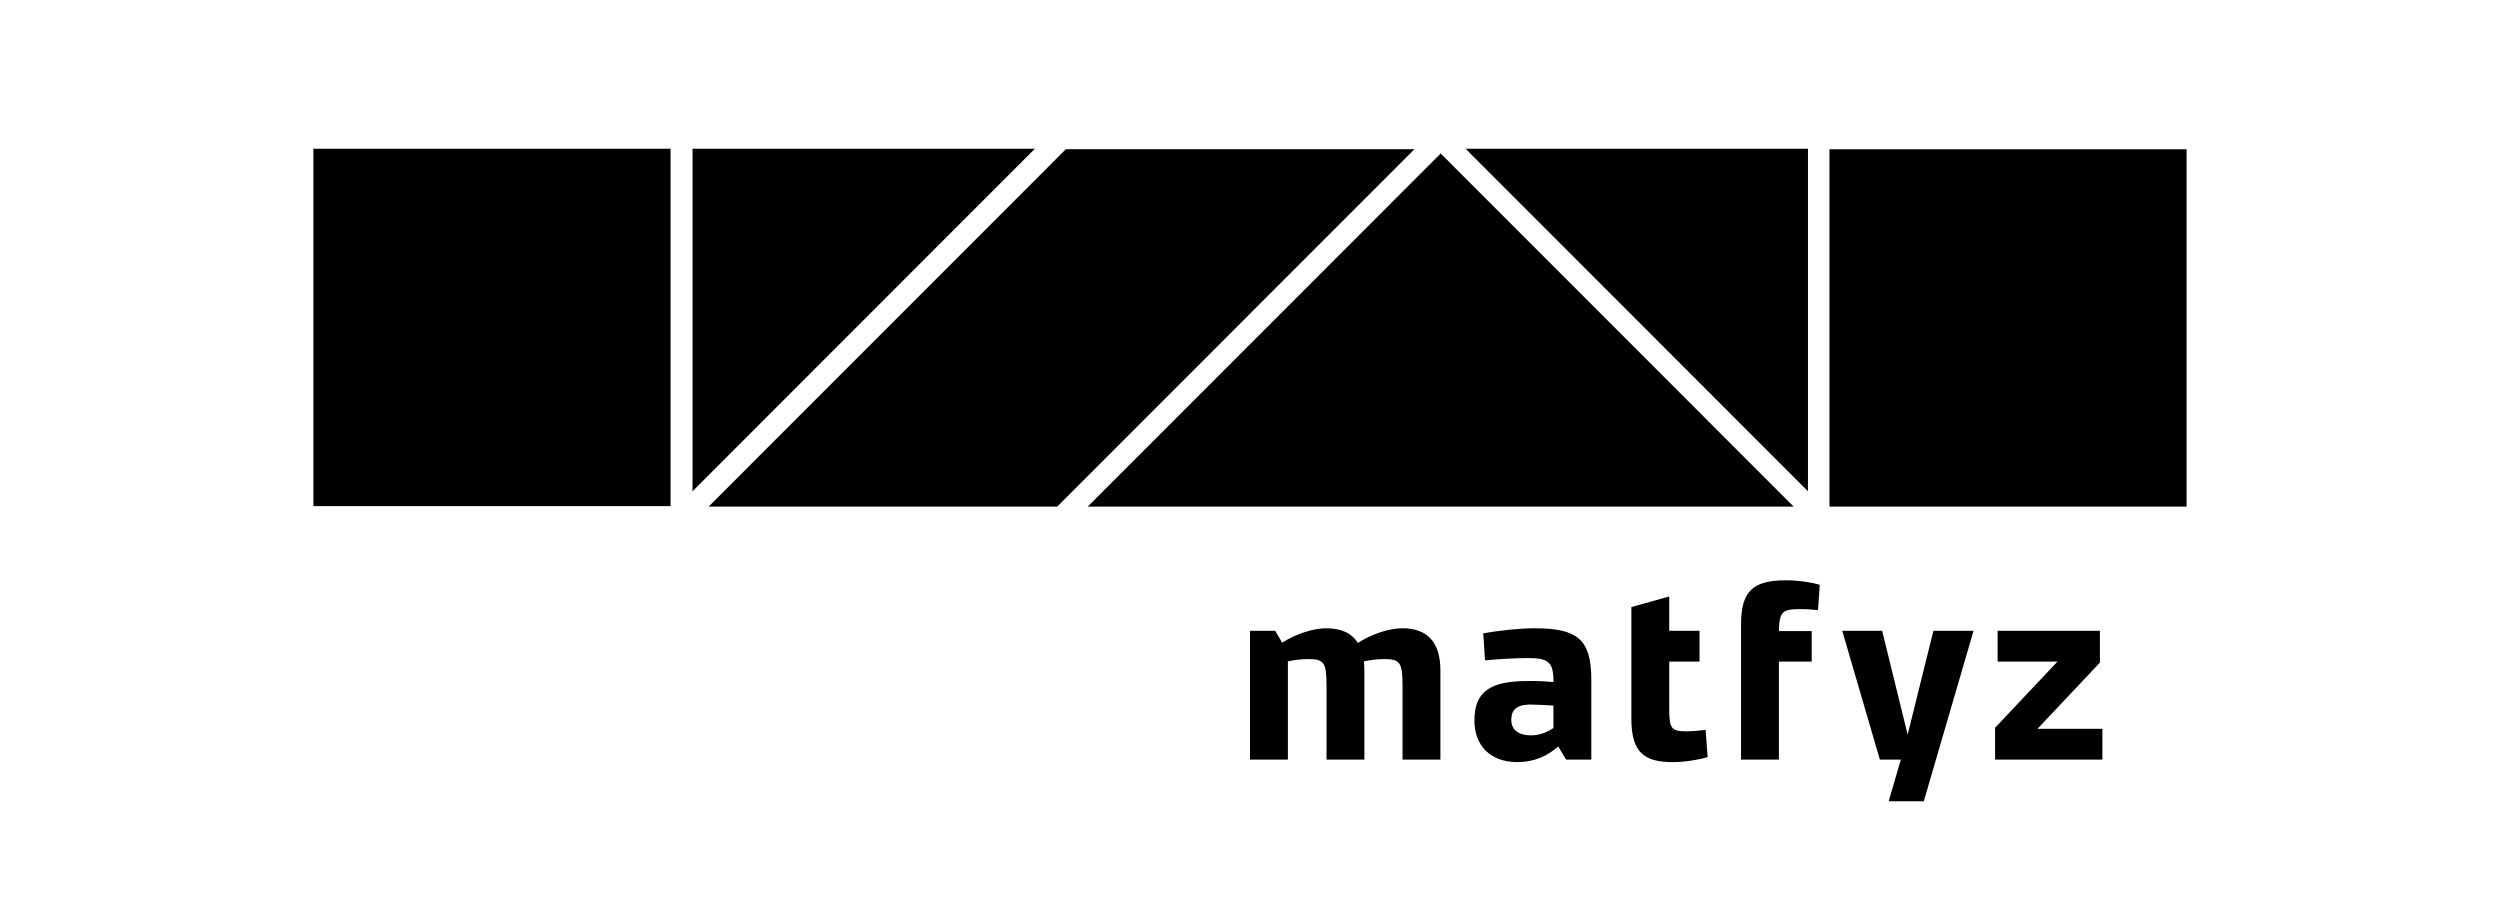
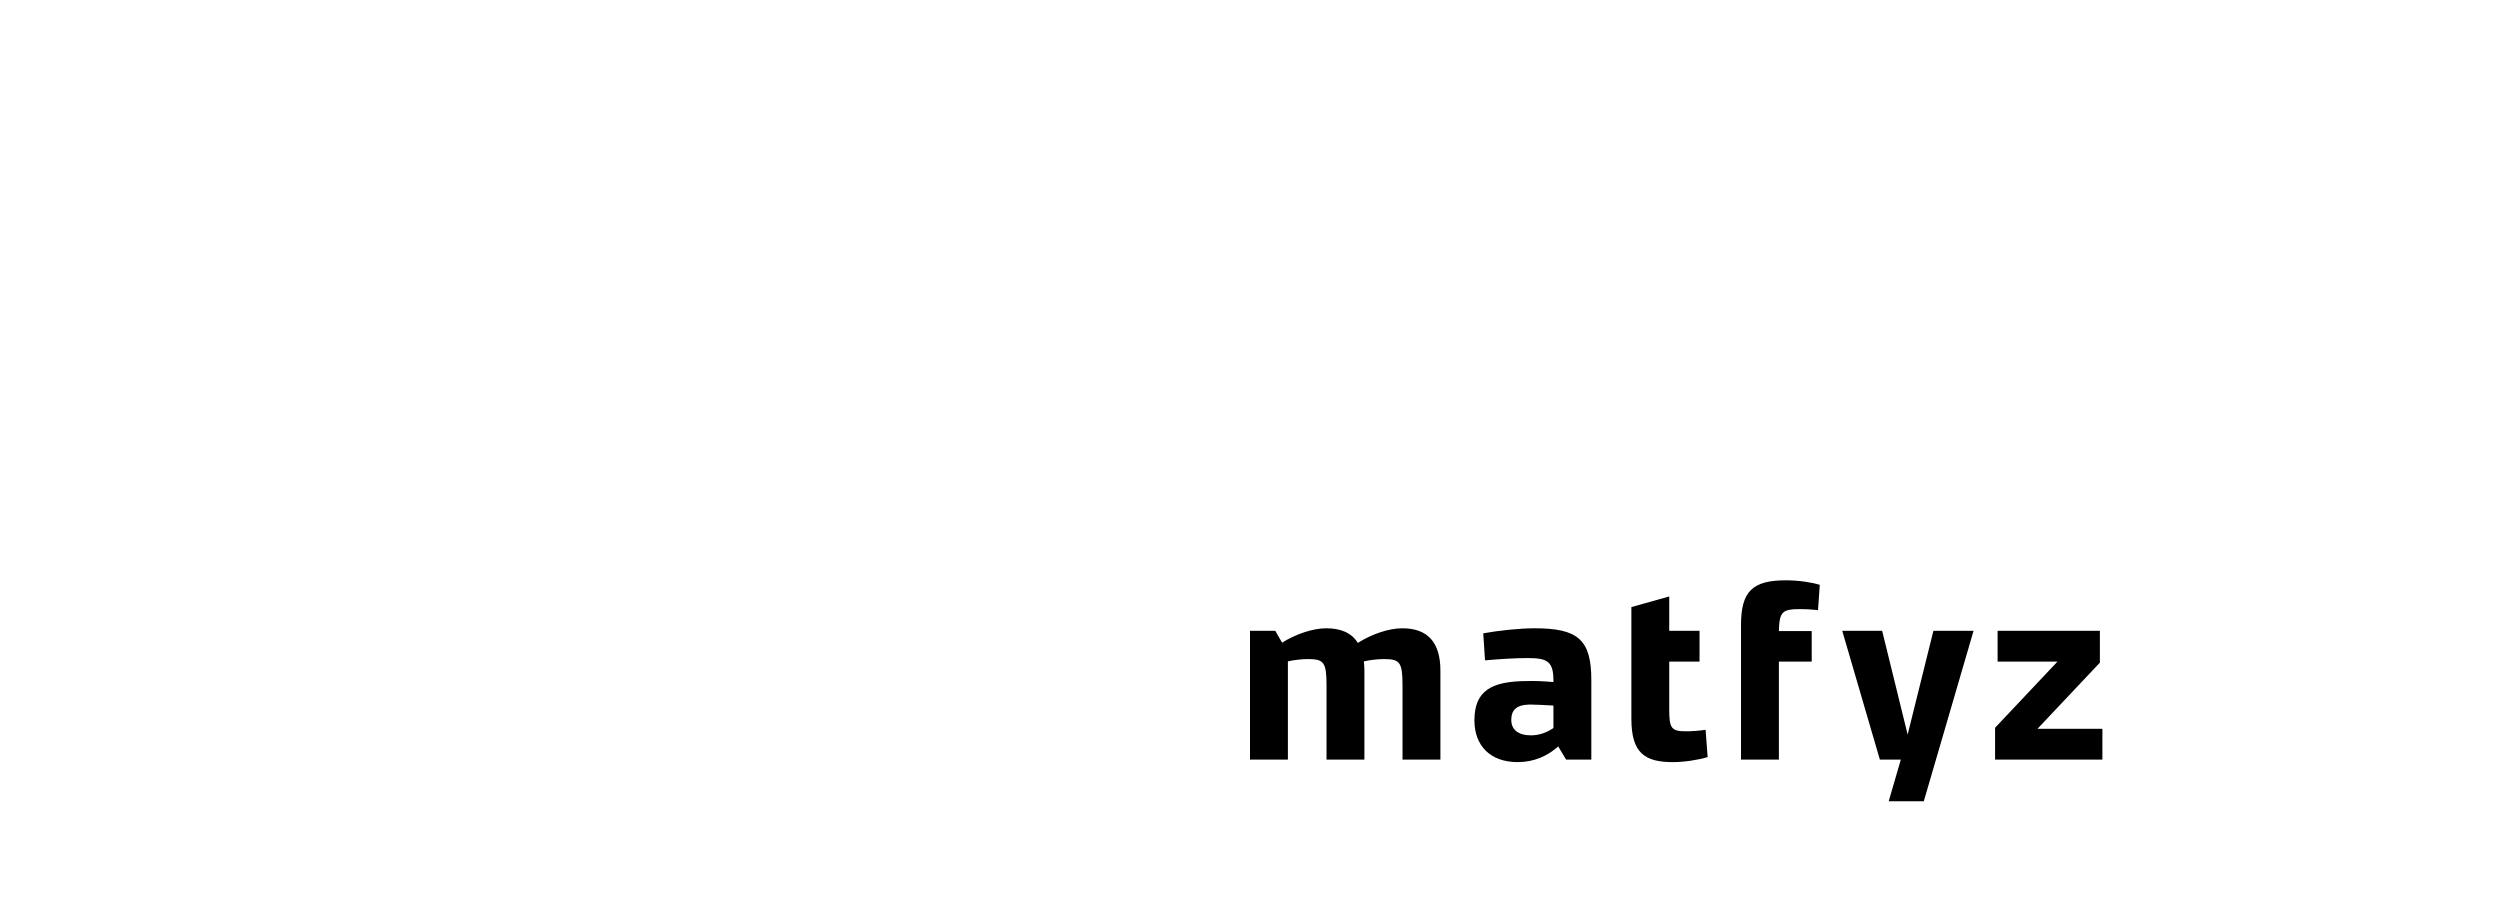
<svg xmlns="http://www.w3.org/2000/svg" width="250" height="90" viewBox="0 0 250 90" fill="none">
  <path d="M140.228 62.828C138.89 62.828 137.171 63.409 135.782 64.293C135.177 63.307 134.116 62.828 132.626 62.828C131.288 62.828 129.572 63.409 128.209 64.267L127.526 63.081H125V75.959H128.789V66.136C129.47 65.985 130.204 65.908 130.809 65.908C132.4 65.908 132.653 66.237 132.653 68.585V75.959H136.44V67.07C136.44 66.743 136.415 66.439 136.388 66.136C137.071 65.984 137.804 65.908 138.409 65.908C140 65.908 140.252 66.237 140.252 68.585V75.958H144.041V67.07C144.041 64.216 142.752 62.828 140.228 62.828ZM153.451 62.828C151.96 62.828 149.84 63.056 148.325 63.333L148.502 66.035C149.966 65.908 151.43 65.807 152.769 65.807C154.739 65.807 155.344 66.136 155.344 68.08V68.206C154.486 68.131 153.578 68.08 152.769 68.105C149.109 68.105 147.442 69.09 147.442 72.044C147.442 74.545 149.008 76.211 151.759 76.211C153.401 76.211 154.739 75.604 155.824 74.644L156.606 75.958H159.132V67.978C159.132 63.94 157.769 62.828 153.451 62.828ZM151.128 71.995C151.128 71.01 151.633 70.479 152.972 70.454C153.527 70.454 154.436 70.505 155.344 70.555V72.802C154.714 73.231 153.956 73.535 153.097 73.535C151.784 73.534 151.128 72.929 151.128 71.995ZM170.561 72.978C169.928 73.08 169.172 73.13 168.616 73.13C167.151 73.13 166.924 72.853 166.924 70.959V66.161H169.954V63.081H166.924V59.648L163.138 60.707V71.893C163.138 75.328 164.501 76.212 167.302 76.212C168.414 76.212 169.904 75.984 170.764 75.706L170.561 72.978ZM180.059 60.91C180.489 60.91 181.071 60.934 181.802 61.01L181.978 58.484C181.171 58.233 179.858 58.031 178.597 58.031C175.237 58.031 174.101 59.142 174.101 62.5V75.959H177.889V66.161H181.171V63.105H177.888C177.939 61.137 178.241 60.91 180.059 60.91ZM197.356 63.081H193.341L190.765 73.458L188.215 63.081H184.224L187.986 75.959H190.083L188.87 80.124H192.38L197.356 63.081ZM210.24 72.879H203.75L209.989 66.263V63.081H199.761V66.161H205.746L199.508 72.777V75.959H210.24L210.24 72.879Z" fill="black" />
-   <path d="M67.055 50.613V14.875H31.34V50.613H67.055ZM69.253 49.127L103.485 14.876H69.253V49.127ZM105.721 50.661L141.449 14.917H106.589L70.861 50.661H105.721ZM108.774 50.66H179.362L144.069 15.349L108.774 50.66ZM180.796 49.127V14.876H146.563L180.796 49.127ZM218.66 50.663V14.924H182.946V50.663H218.66Z" fill="black" />
</svg>